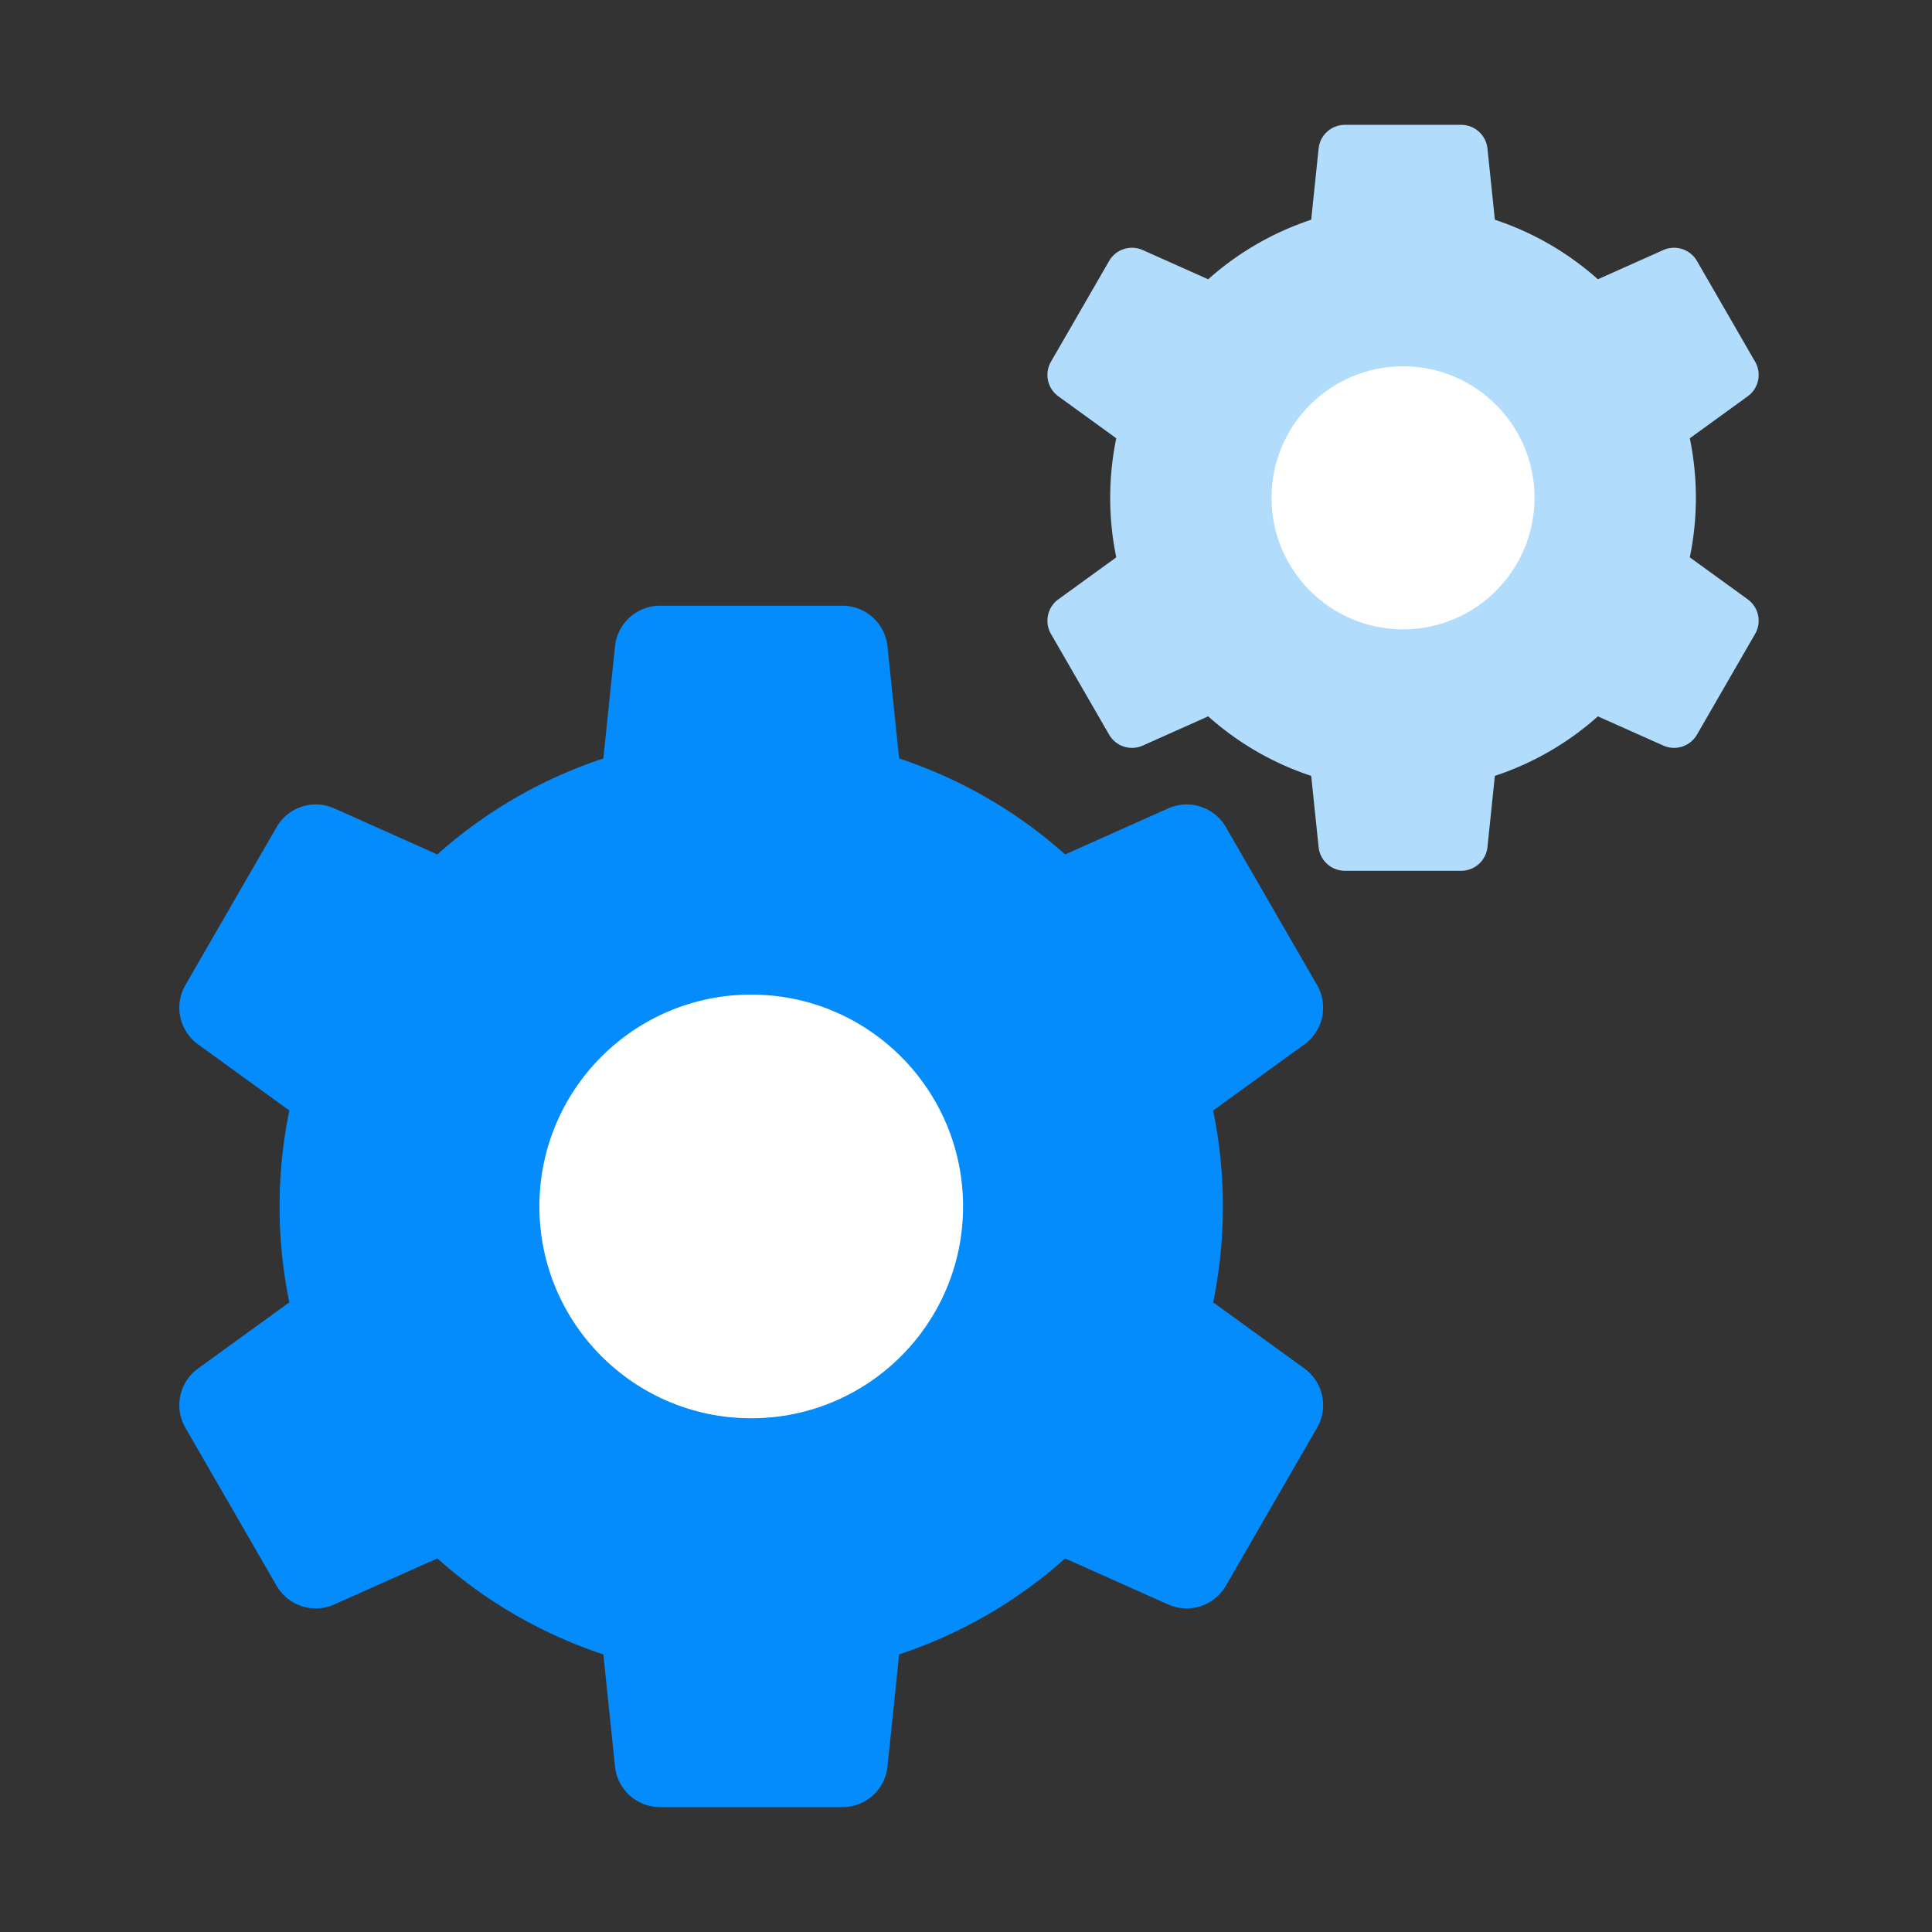
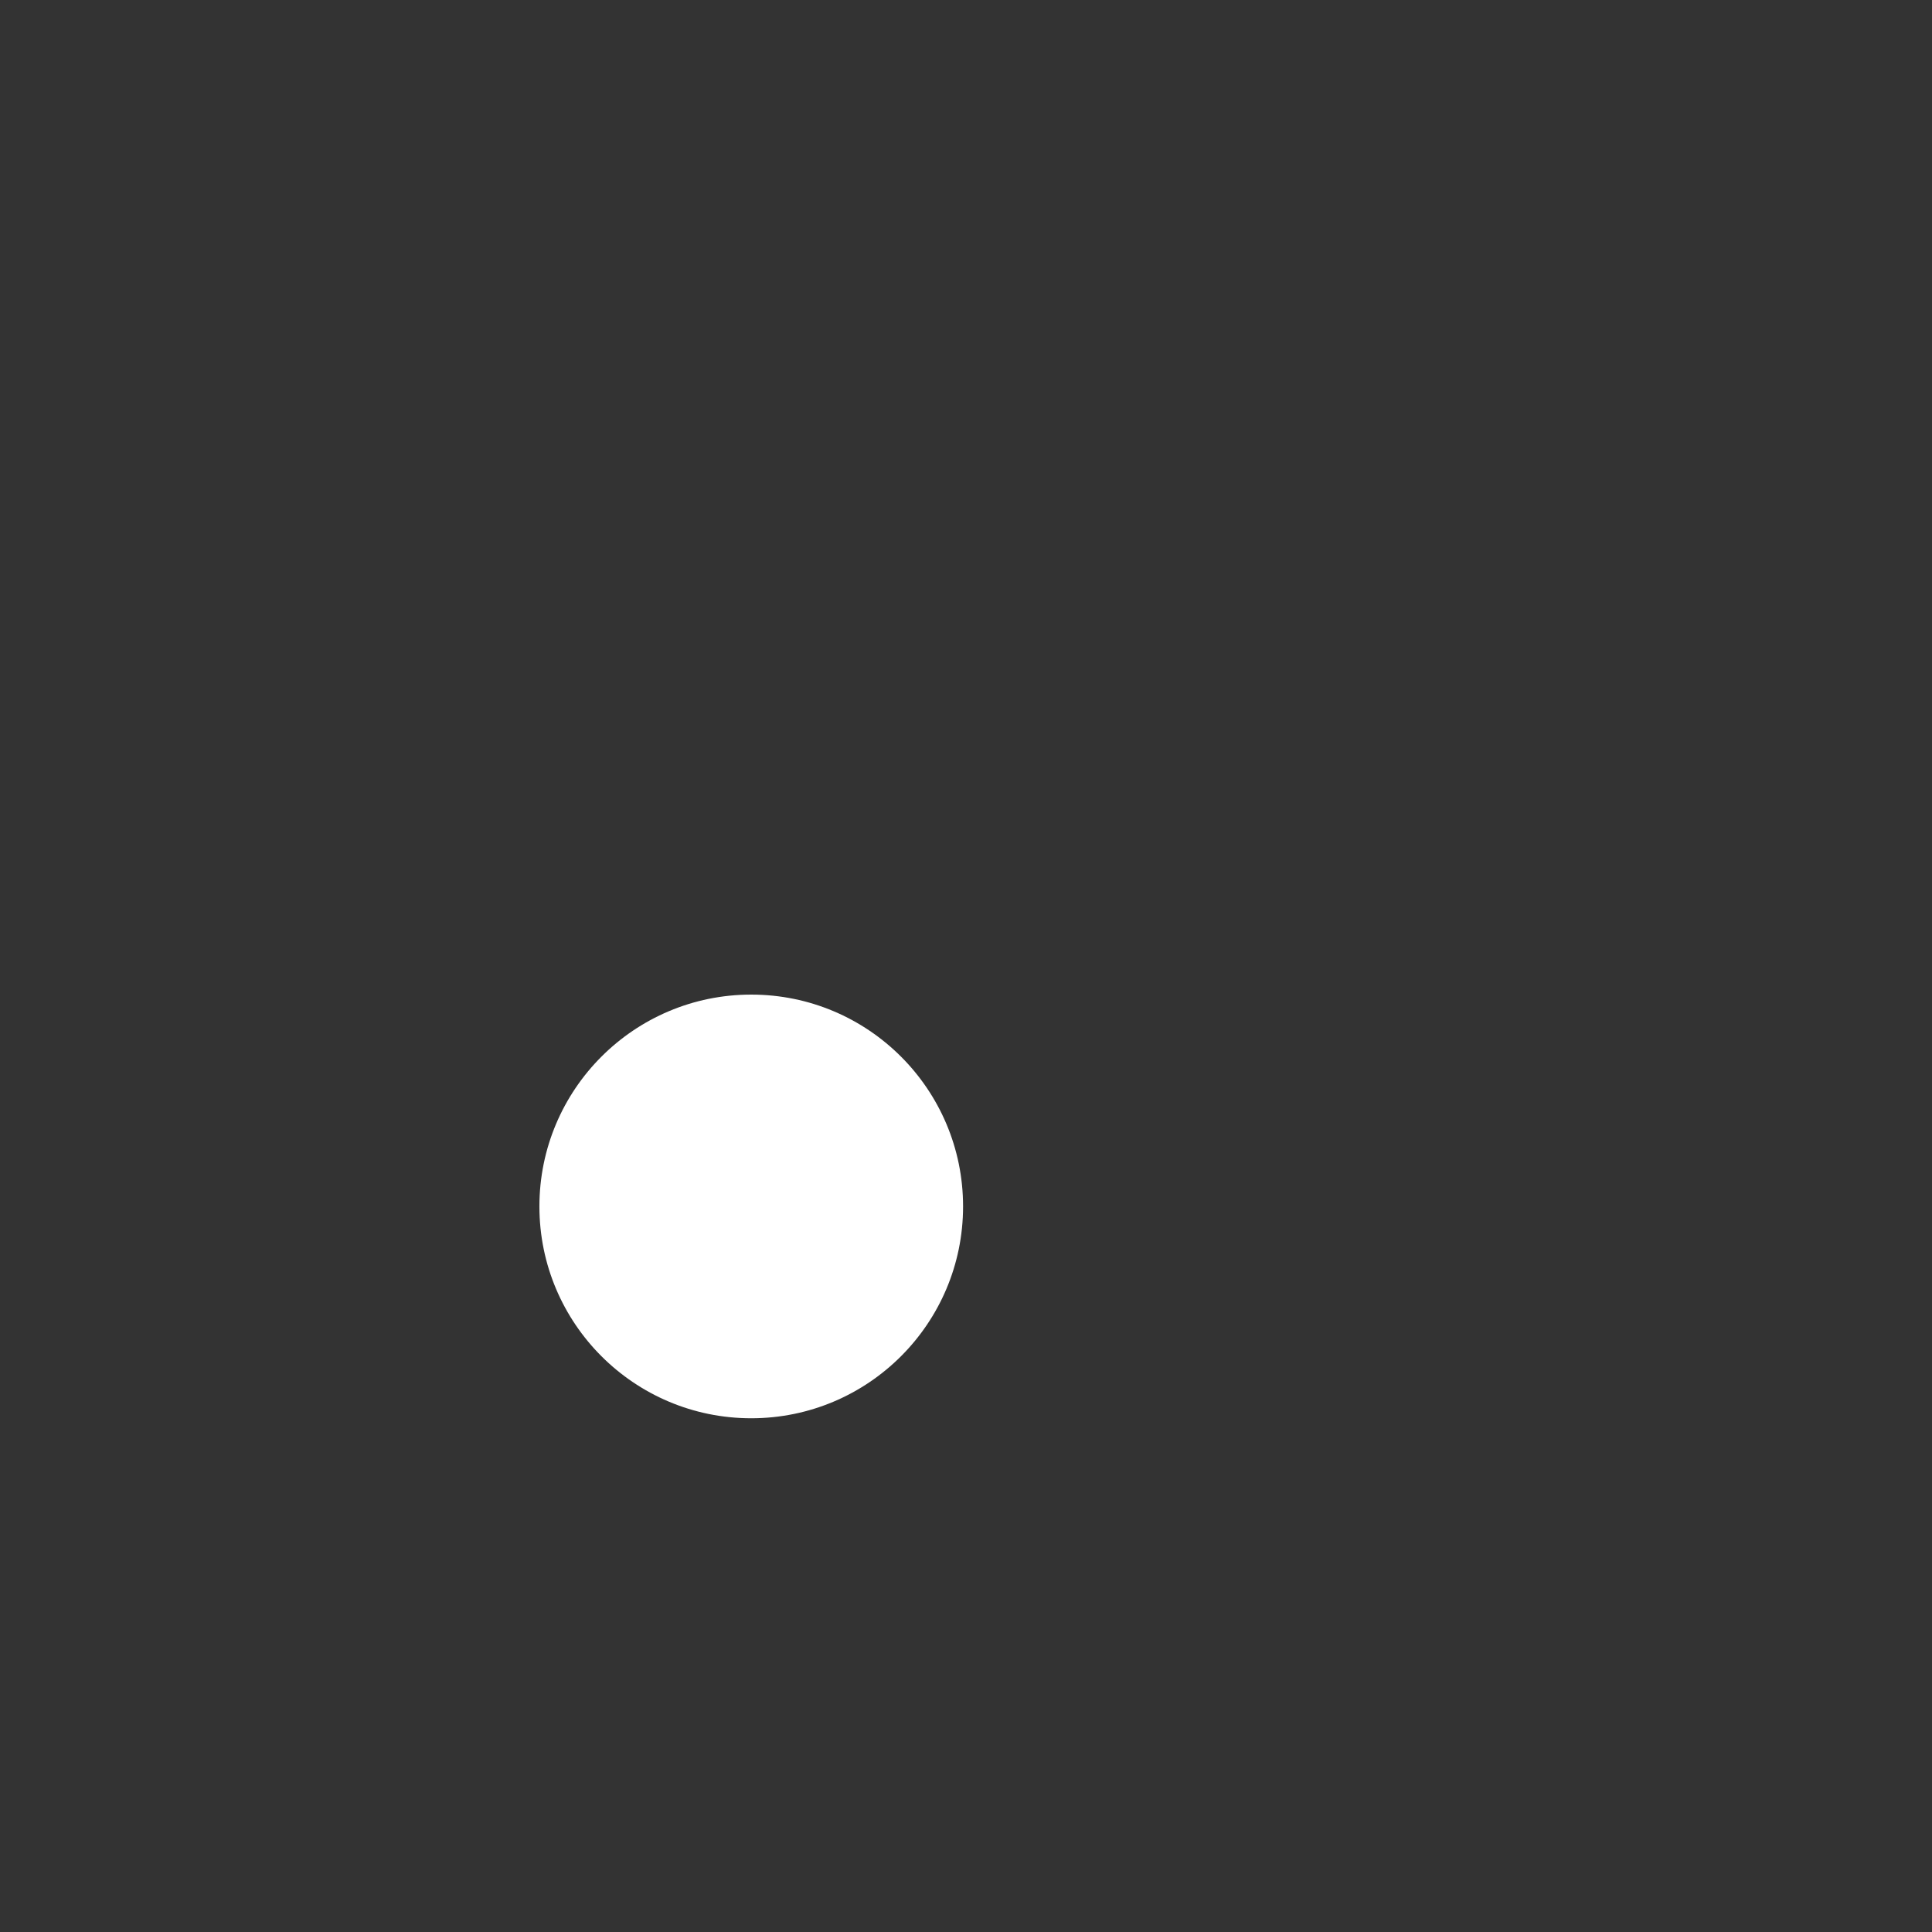
<svg xmlns="http://www.w3.org/2000/svg" id="Layer_1" data-name="Layer 1" viewBox="0 0 512 512">
  <rect x="0" y="0" width="512" height="512" fill="#333333" stroke="none" />
  <defs>
    <style>.cls-1{fill:#048bfc;}.cls-2{fill:#fff;}.cls-3{fill:#b1dcfc;}</style>
  </defs>
  <title>Icon</title>
-   <path class="cls-1" d="M324.082,319.716a125.529,125.529,0,0,0-2.588-25.414l24.194-17.536a12,12,0,0,0,3.35-15.716l-24.17-41.863a12,12,0,0,0-15.286-4.957L282.269,226.428a124.85,124.85,0,0,0-43.989-25.431l-3.089-29.717a12,12,0,0,0-11.936-10.759h-48.34A12,12,0,0,0,162.98,171.28l-3.089,29.717a124.848,124.848,0,0,0-43.989,25.431L88.588,214.23a12,12,0,0,0-15.286,4.957l-24.17,41.863a12,12,0,0,0,3.35,15.716l24.195,17.536a126.076,126.076,0,0,0,0,50.828L52.483,362.666a12,12,0,0,0-3.35,15.716l24.17,41.863a12,12,0,0,0,15.286,4.957l27.313-12.198a124.85,124.85,0,0,0,43.989,25.431L162.98,468.153a12,12,0,0,0,11.936,10.759h48.34a12,12,0,0,0,11.936-10.759L238.28,438.435a124.851,124.851,0,0,0,43.989-25.431l27.313,12.198a12,12,0,0,0,15.286-4.957l24.17-41.863a12,12,0,0,0-3.35-15.716l-24.194-17.536A125.529,125.529,0,0,0,324.082,319.716Z" />
  <circle class="cls-2" cx="199.086" cy="319.716" r="56.138" />
-   <path class="cls-3" d="M449.423,131.926a77.918,77.918,0,0,0-1.608-15.777l15.352-11.127a7,7,0,0,0,1.954-9.168l-15.412-26.694a7,7,0,0,0-8.917-2.892L423.455,74.011A77.501,77.501,0,0,0,396.155,58.236l-1.962-18.872a7,7,0,0,0-6.962-6.276h-30.824a7,7,0,0,0-6.962,6.276L347.482,58.236A77.5,77.5,0,0,0,320.182,74.011l-17.337-7.743a7,7,0,0,0-8.917,2.892l-15.412,26.694a7,7,0,0,0,1.954,9.168L295.822,116.149a78.187,78.187,0,0,0,0,31.555L280.47,158.83a7,7,0,0,0-1.954,9.168l15.412,26.694a7,7,0,0,0,8.917,2.892l17.337-7.743A77.499,77.499,0,0,0,347.482,205.616l1.962,18.872a7,7,0,0,0,6.962,6.276h30.824a7,7,0,0,0,6.962-6.276l1.962-18.872a77.5,77.5,0,0,0,27.301-15.775l17.337,7.743a7,7,0,0,0,8.917-2.892l15.412-26.694a7,7,0,0,0-1.954-9.168l-15.352-11.127A77.918,77.918,0,0,0,449.423,131.926Z" />
-   <circle class="cls-2" cx="371.818" cy="131.926" r="34.854" />
</svg>